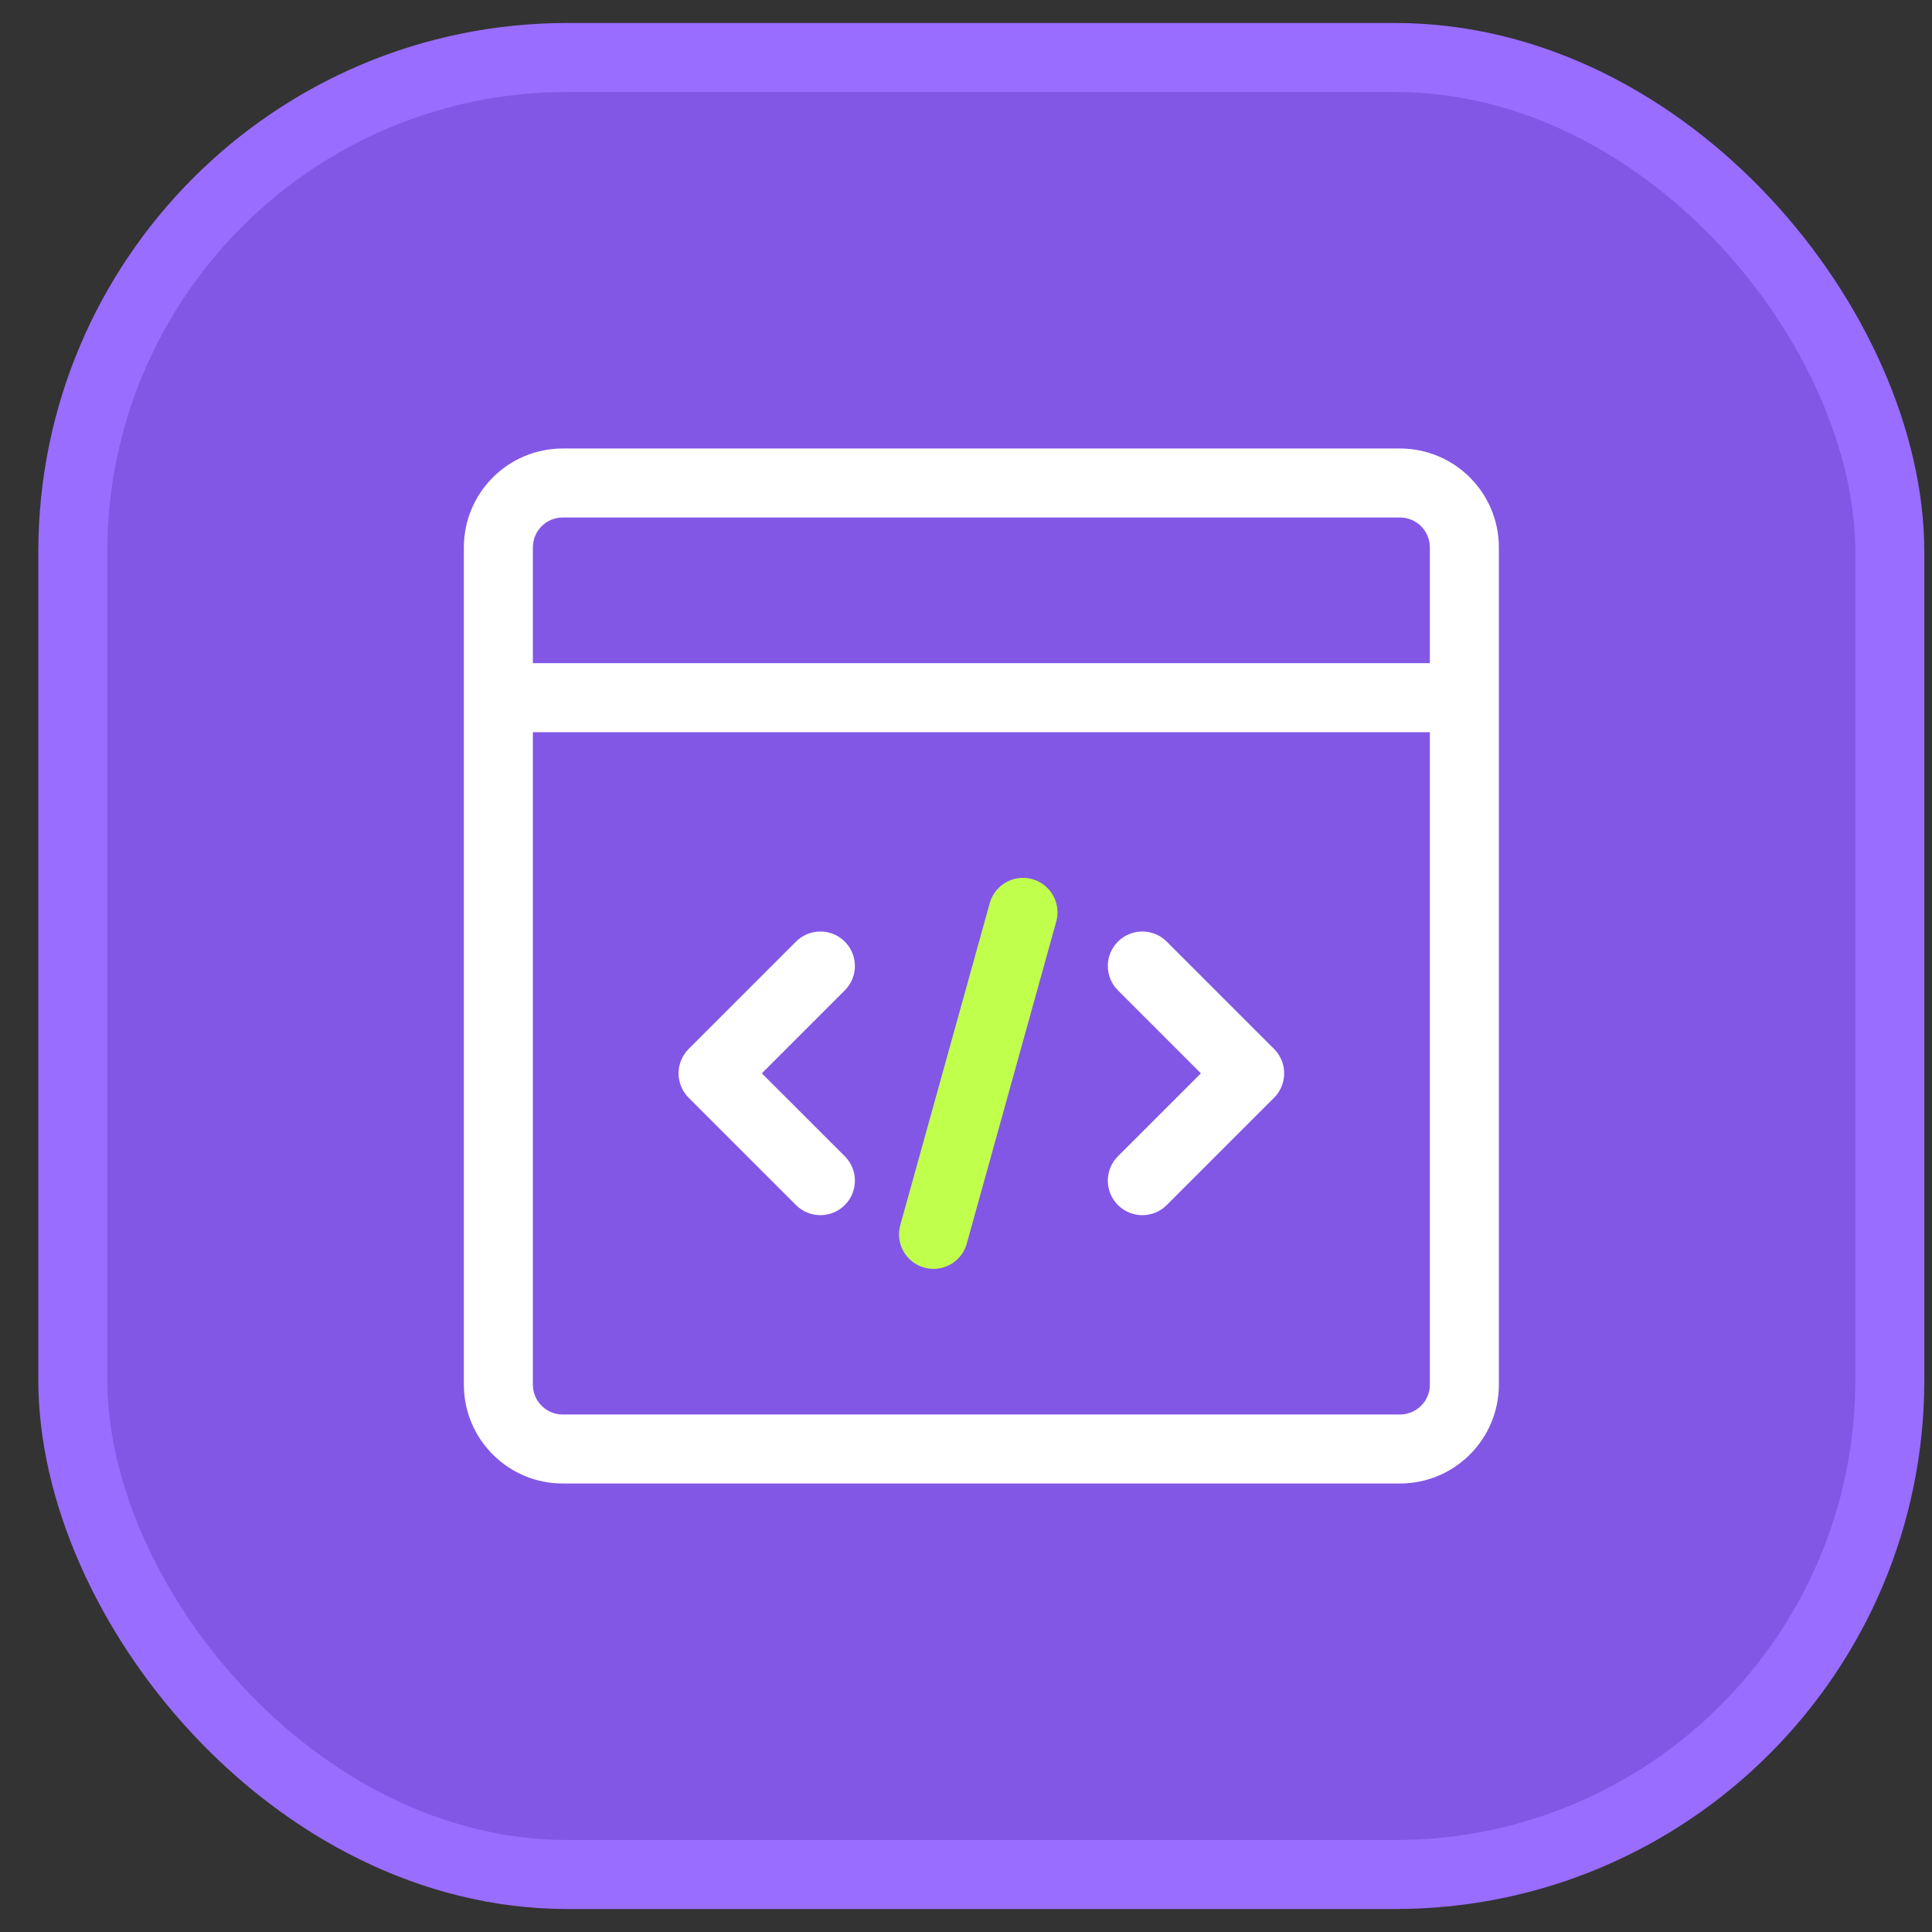
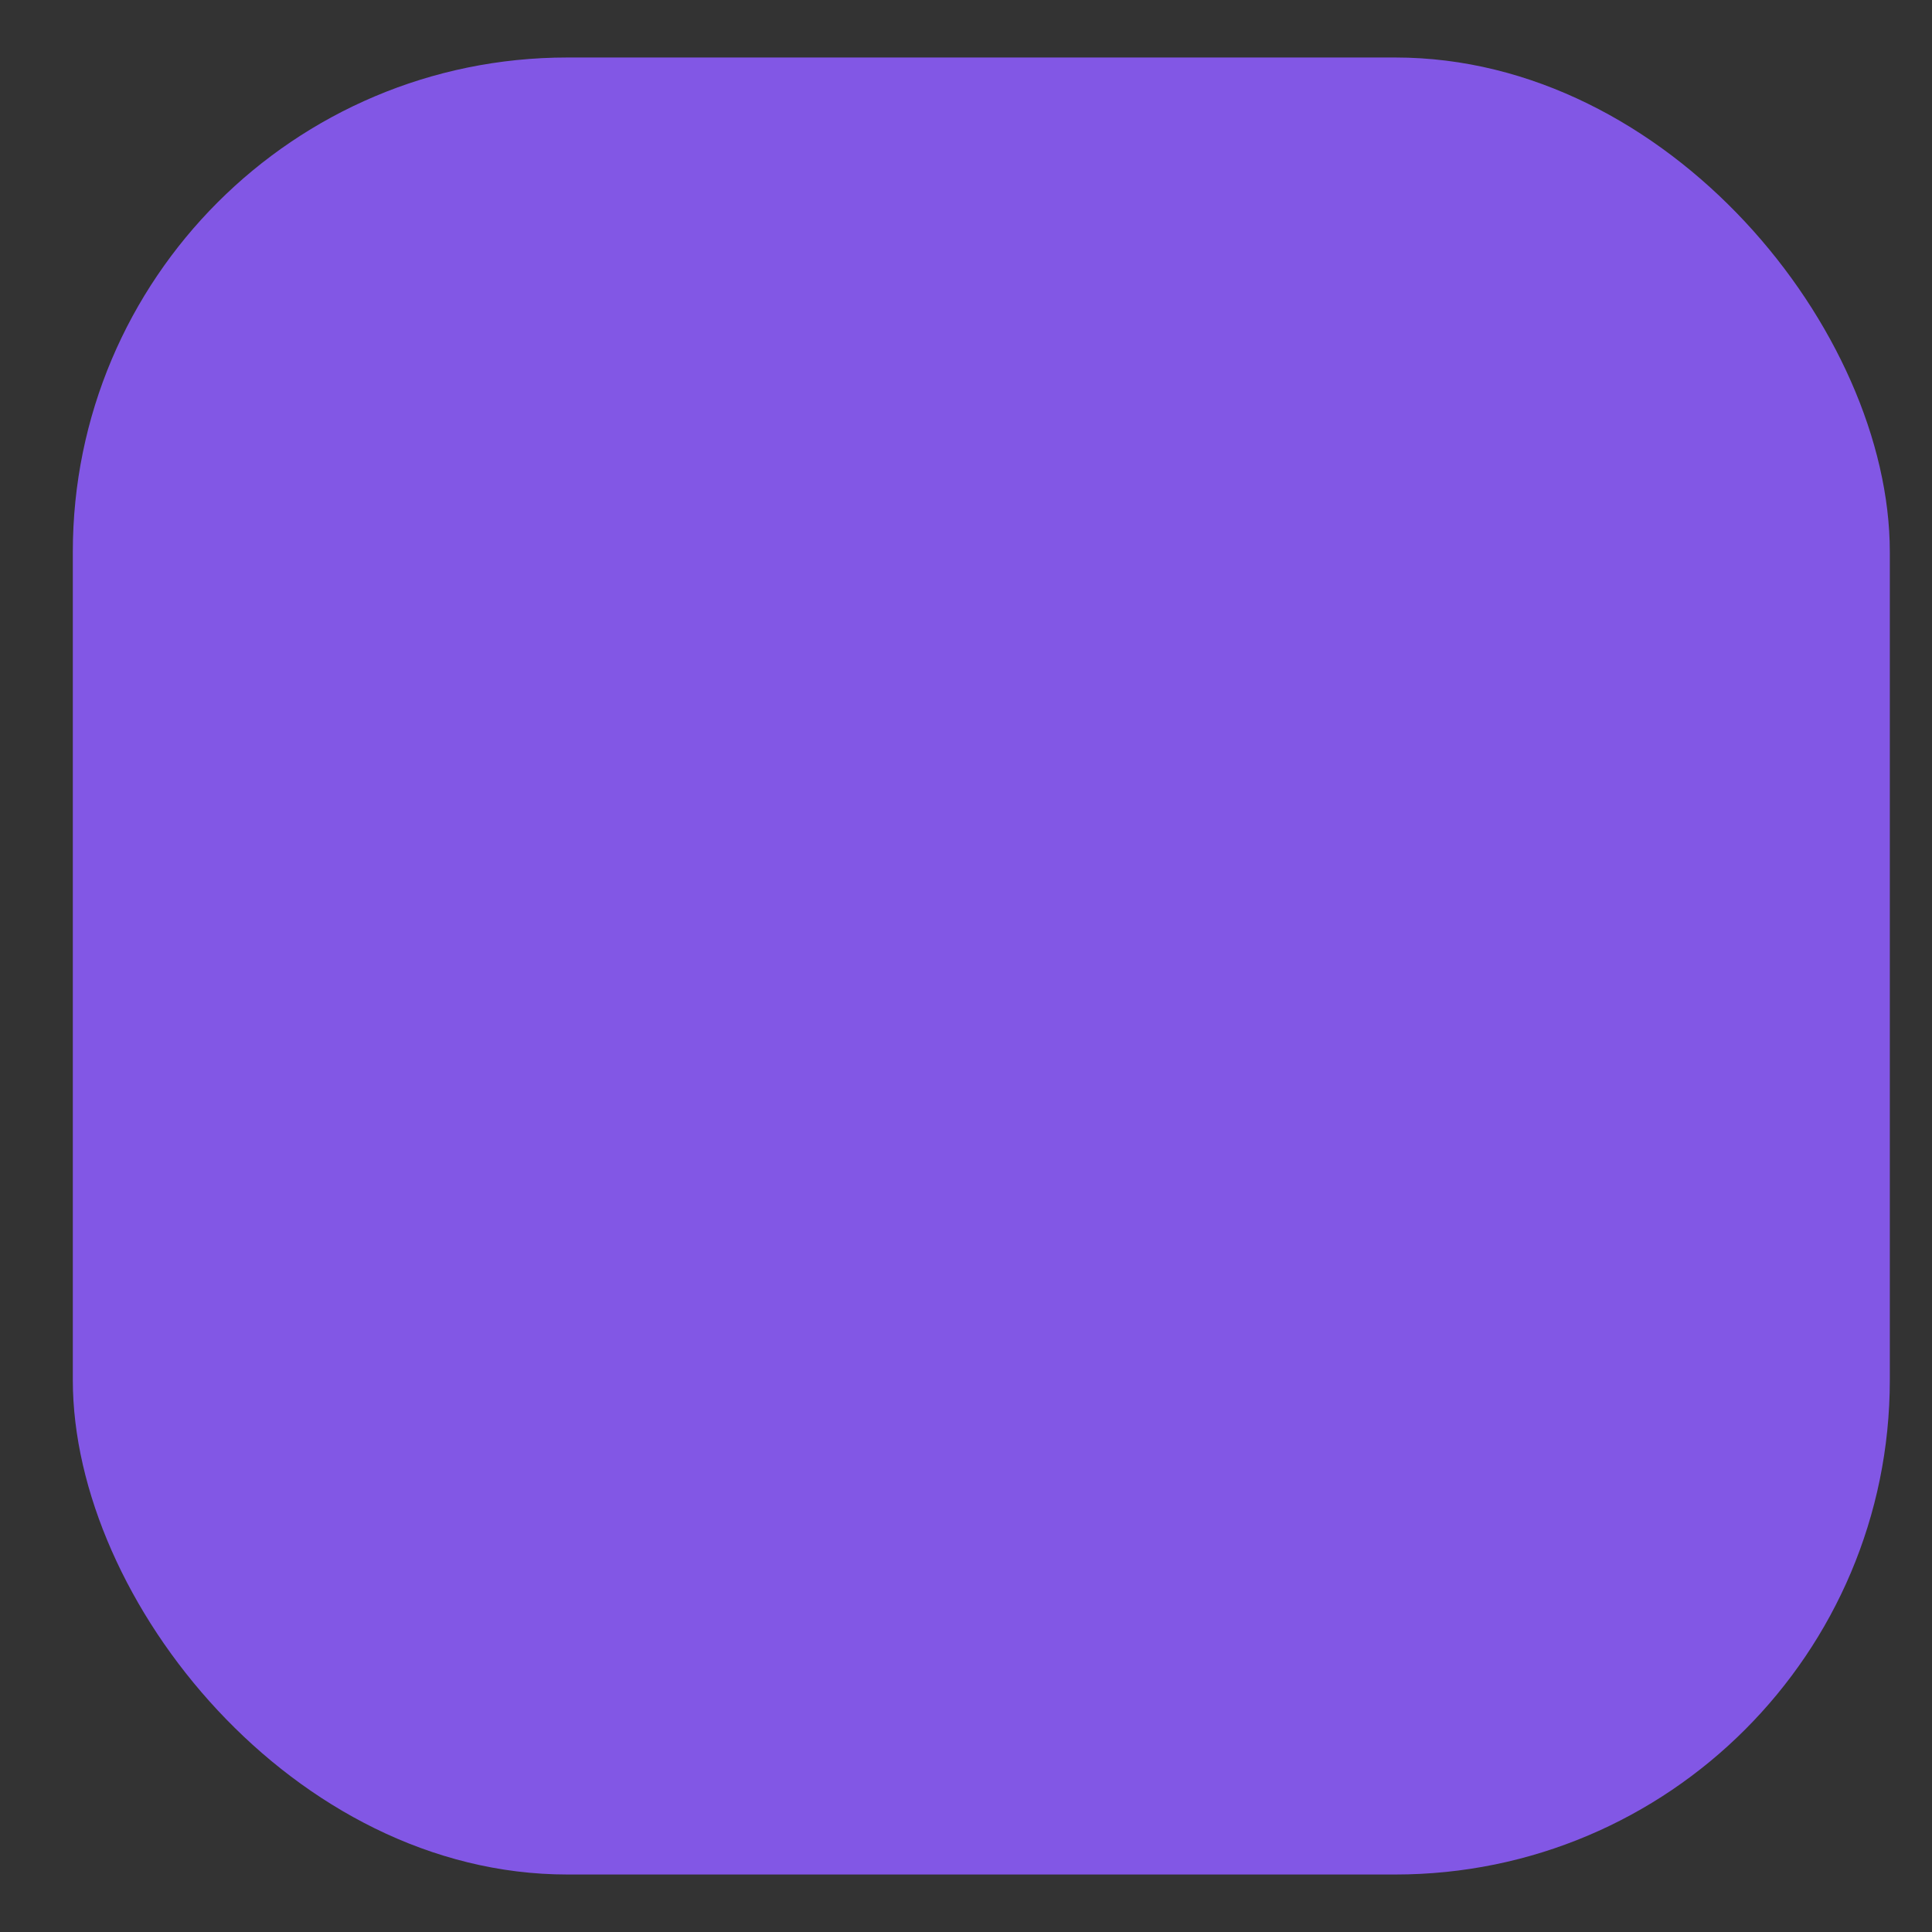
<svg xmlns="http://www.w3.org/2000/svg" width="42" height="42" viewBox="0 0 42 42" fill="none">
  <rect x="0" y="0" width="42" height="42" fill="#333333" stroke="none" />
  <rect x="1.583" y="1.25" width="39.5" height="39.5" rx="10.75" fill="#8257E5" />
-   <rect x="1.583" y="1.25" width="39.5" height="39.5" rx="10.75" stroke="#996DFF" stroke-width="1.5" />
-   <path d="M17.304 26.197C17.597 26.49 18.072 26.49 18.365 26.197C18.658 25.904 18.658 25.429 18.365 25.136L17.304 26.197ZM15.501 23.333L14.971 22.803C14.83 22.944 14.751 23.134 14.751 23.333C14.751 23.532 14.83 23.723 14.971 23.864L15.501 23.333ZM18.365 21.53C18.658 21.237 18.658 20.763 18.365 20.47C18.072 20.177 17.597 20.177 17.304 20.47L18.365 21.53ZM25.364 20.47C25.071 20.177 24.596 20.177 24.303 20.47C24.01 20.763 24.01 21.237 24.303 21.53L25.364 20.47ZM27.167 23.333L27.697 23.864C27.99 23.571 27.99 23.096 27.697 22.803L27.167 23.333ZM24.303 25.136C24.01 25.429 24.01 25.904 24.303 26.197C24.596 26.49 25.071 26.49 25.364 26.197L24.303 25.136ZM12.233 11.25H30.433V9.75H12.233V11.25ZM31.084 11.9V30.1H32.584V11.9H31.084ZM30.433 30.75H12.233V32.25H30.433V30.75ZM11.584 30.1V11.9H10.084V30.1H11.584ZM12.233 30.75C11.874 30.75 11.584 30.459 11.584 30.1H10.084C10.084 31.287 11.046 32.25 12.233 32.25V30.75ZM31.084 30.1C31.084 30.459 30.793 30.75 30.433 30.75V32.25C31.621 32.25 32.584 31.287 32.584 30.1H31.084ZM30.433 11.25C30.793 11.25 31.084 11.541 31.084 11.9H32.584C32.584 10.713 31.621 9.75 30.433 9.75V11.25ZM12.233 9.75C11.046 9.75 10.084 10.713 10.084 11.9H11.584C11.584 11.541 11.874 11.25 12.233 11.25V9.75ZM31.834 14.417H10.834V15.917H31.834V14.417ZM18.365 25.136L16.031 22.803L14.971 23.864L17.304 26.197L18.365 25.136ZM16.031 23.864L18.365 21.53L17.304 20.47L14.971 22.803L16.031 23.864ZM24.303 21.53L26.637 23.864L27.697 22.803L25.364 20.47L24.303 21.53ZM26.637 22.803L24.303 25.136L25.364 26.197L27.697 23.864L26.637 22.803Z" fill="white" />
-   <path d="M22.239 19.834L20.294 26.834" stroke="#C1FF4D" stroke-width="1.5" stroke-linecap="round" stroke-linejoin="round" />
</svg>